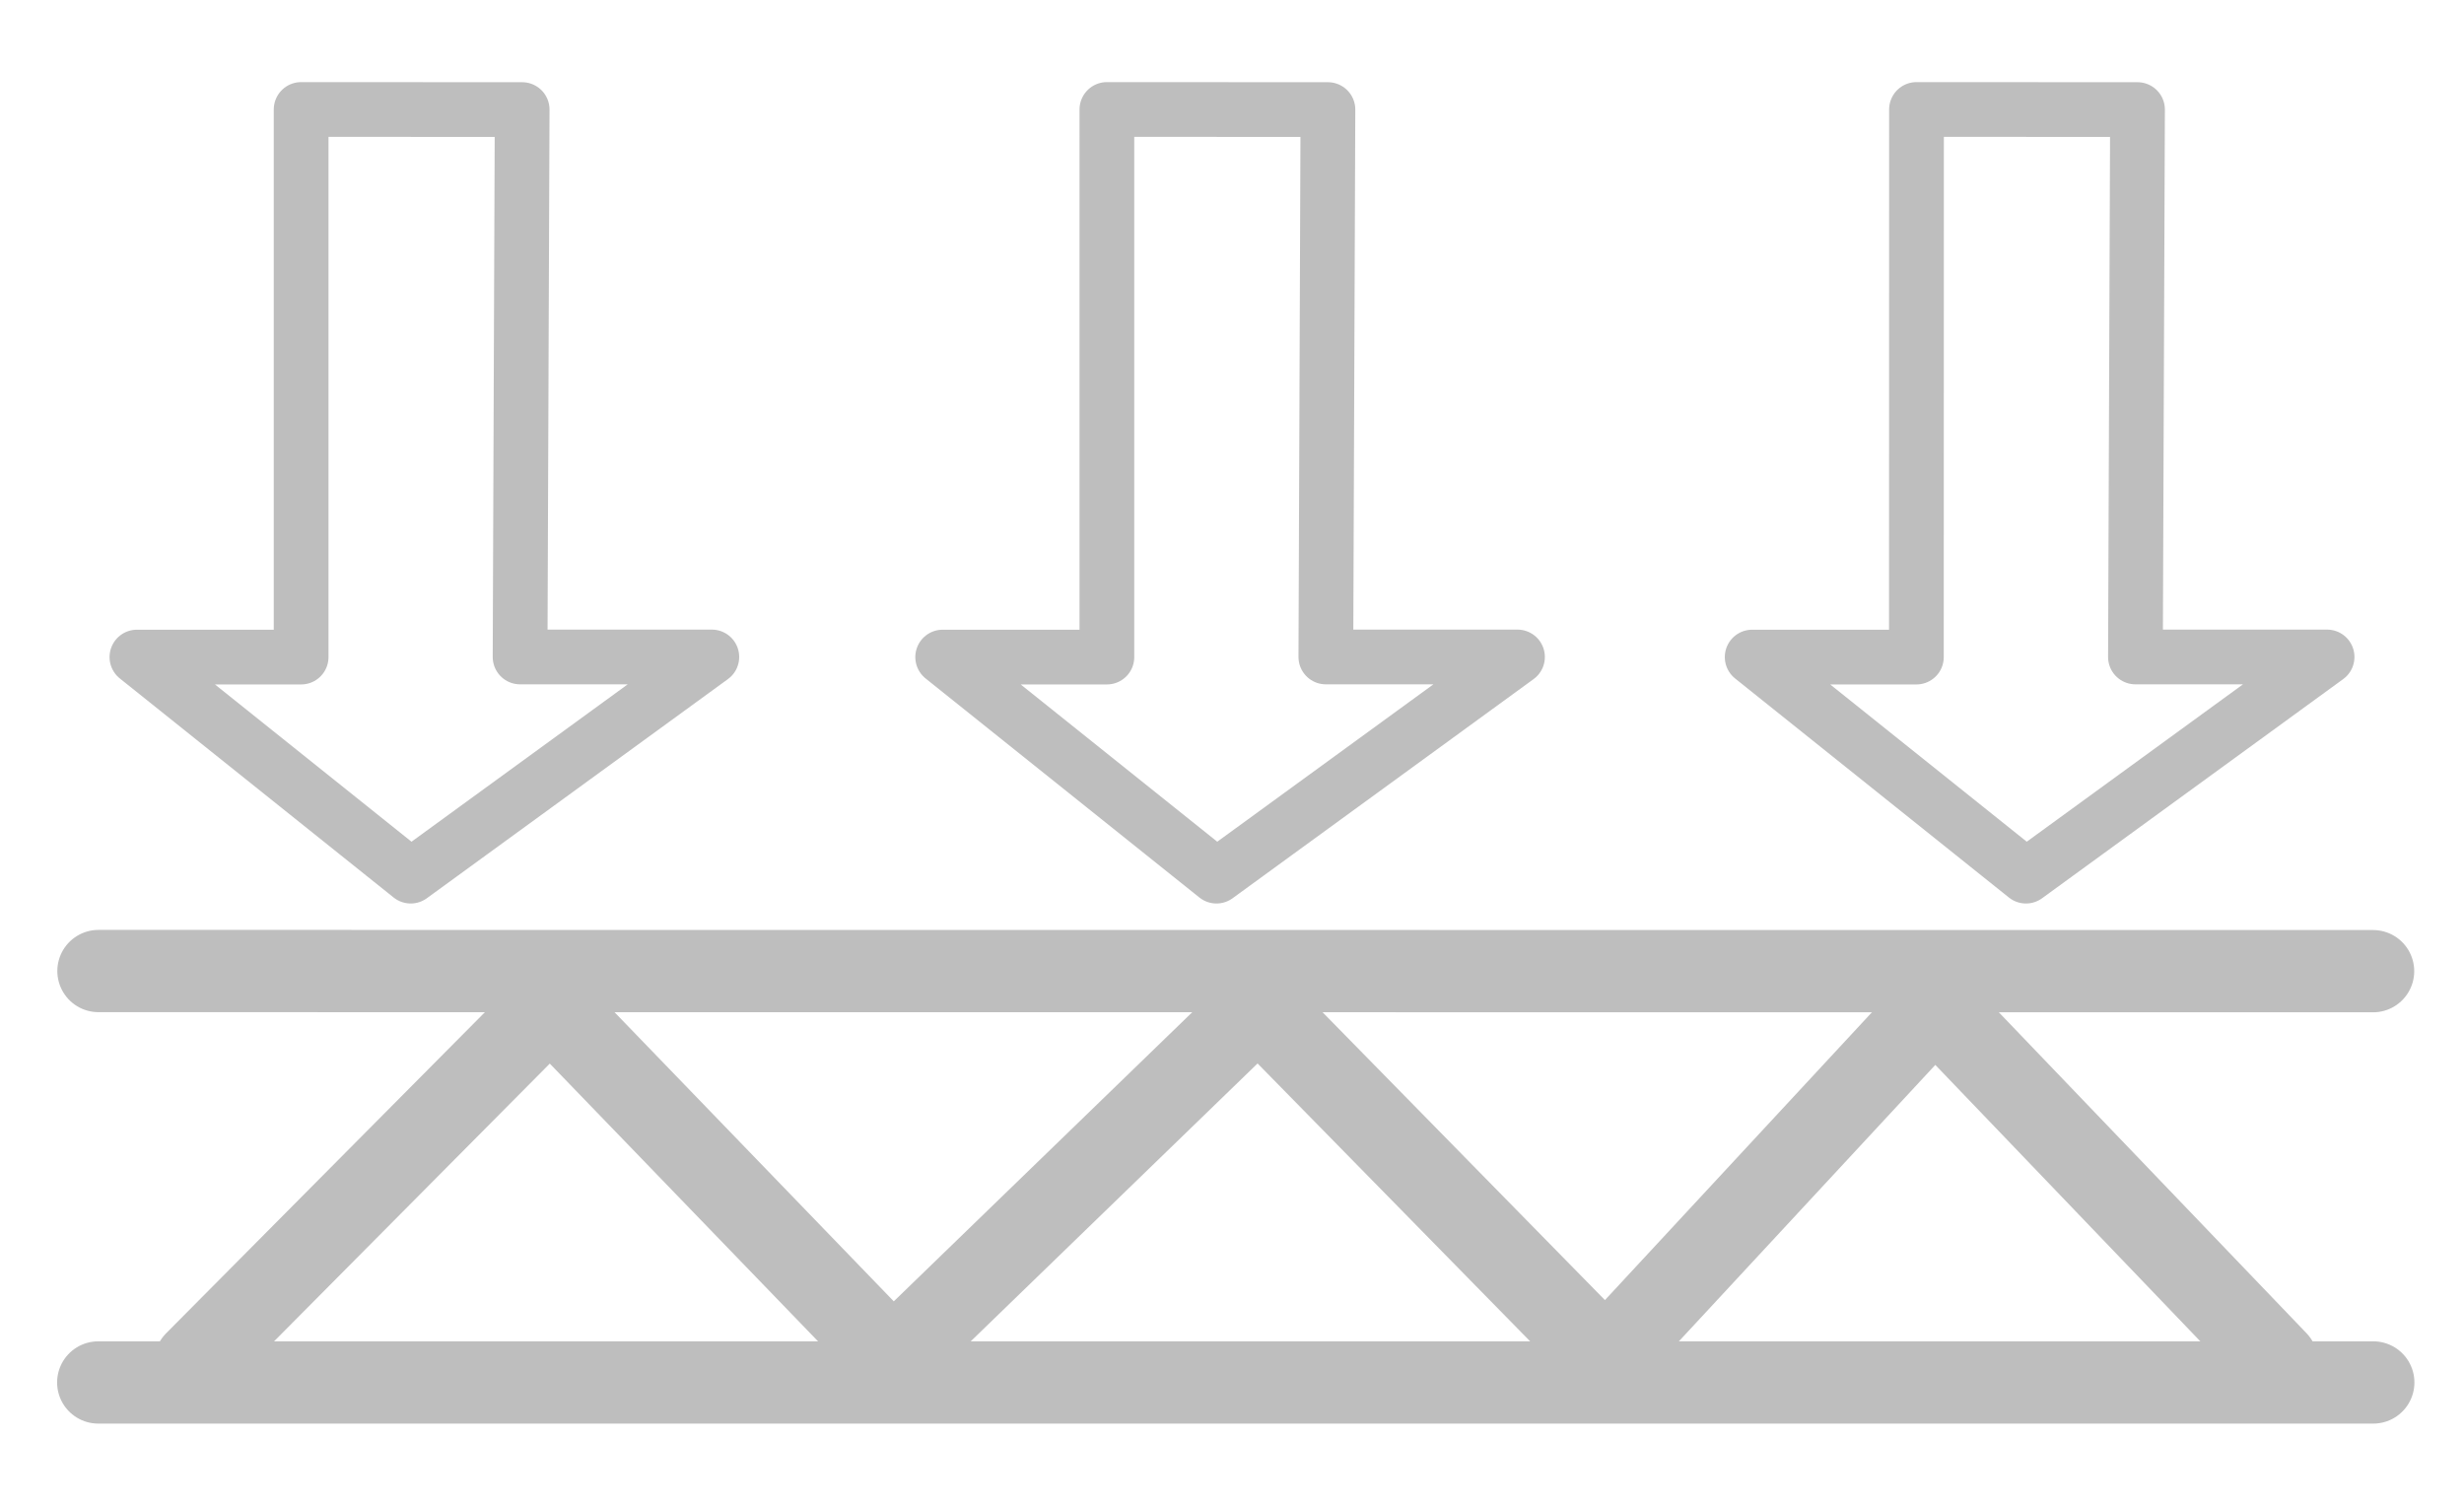
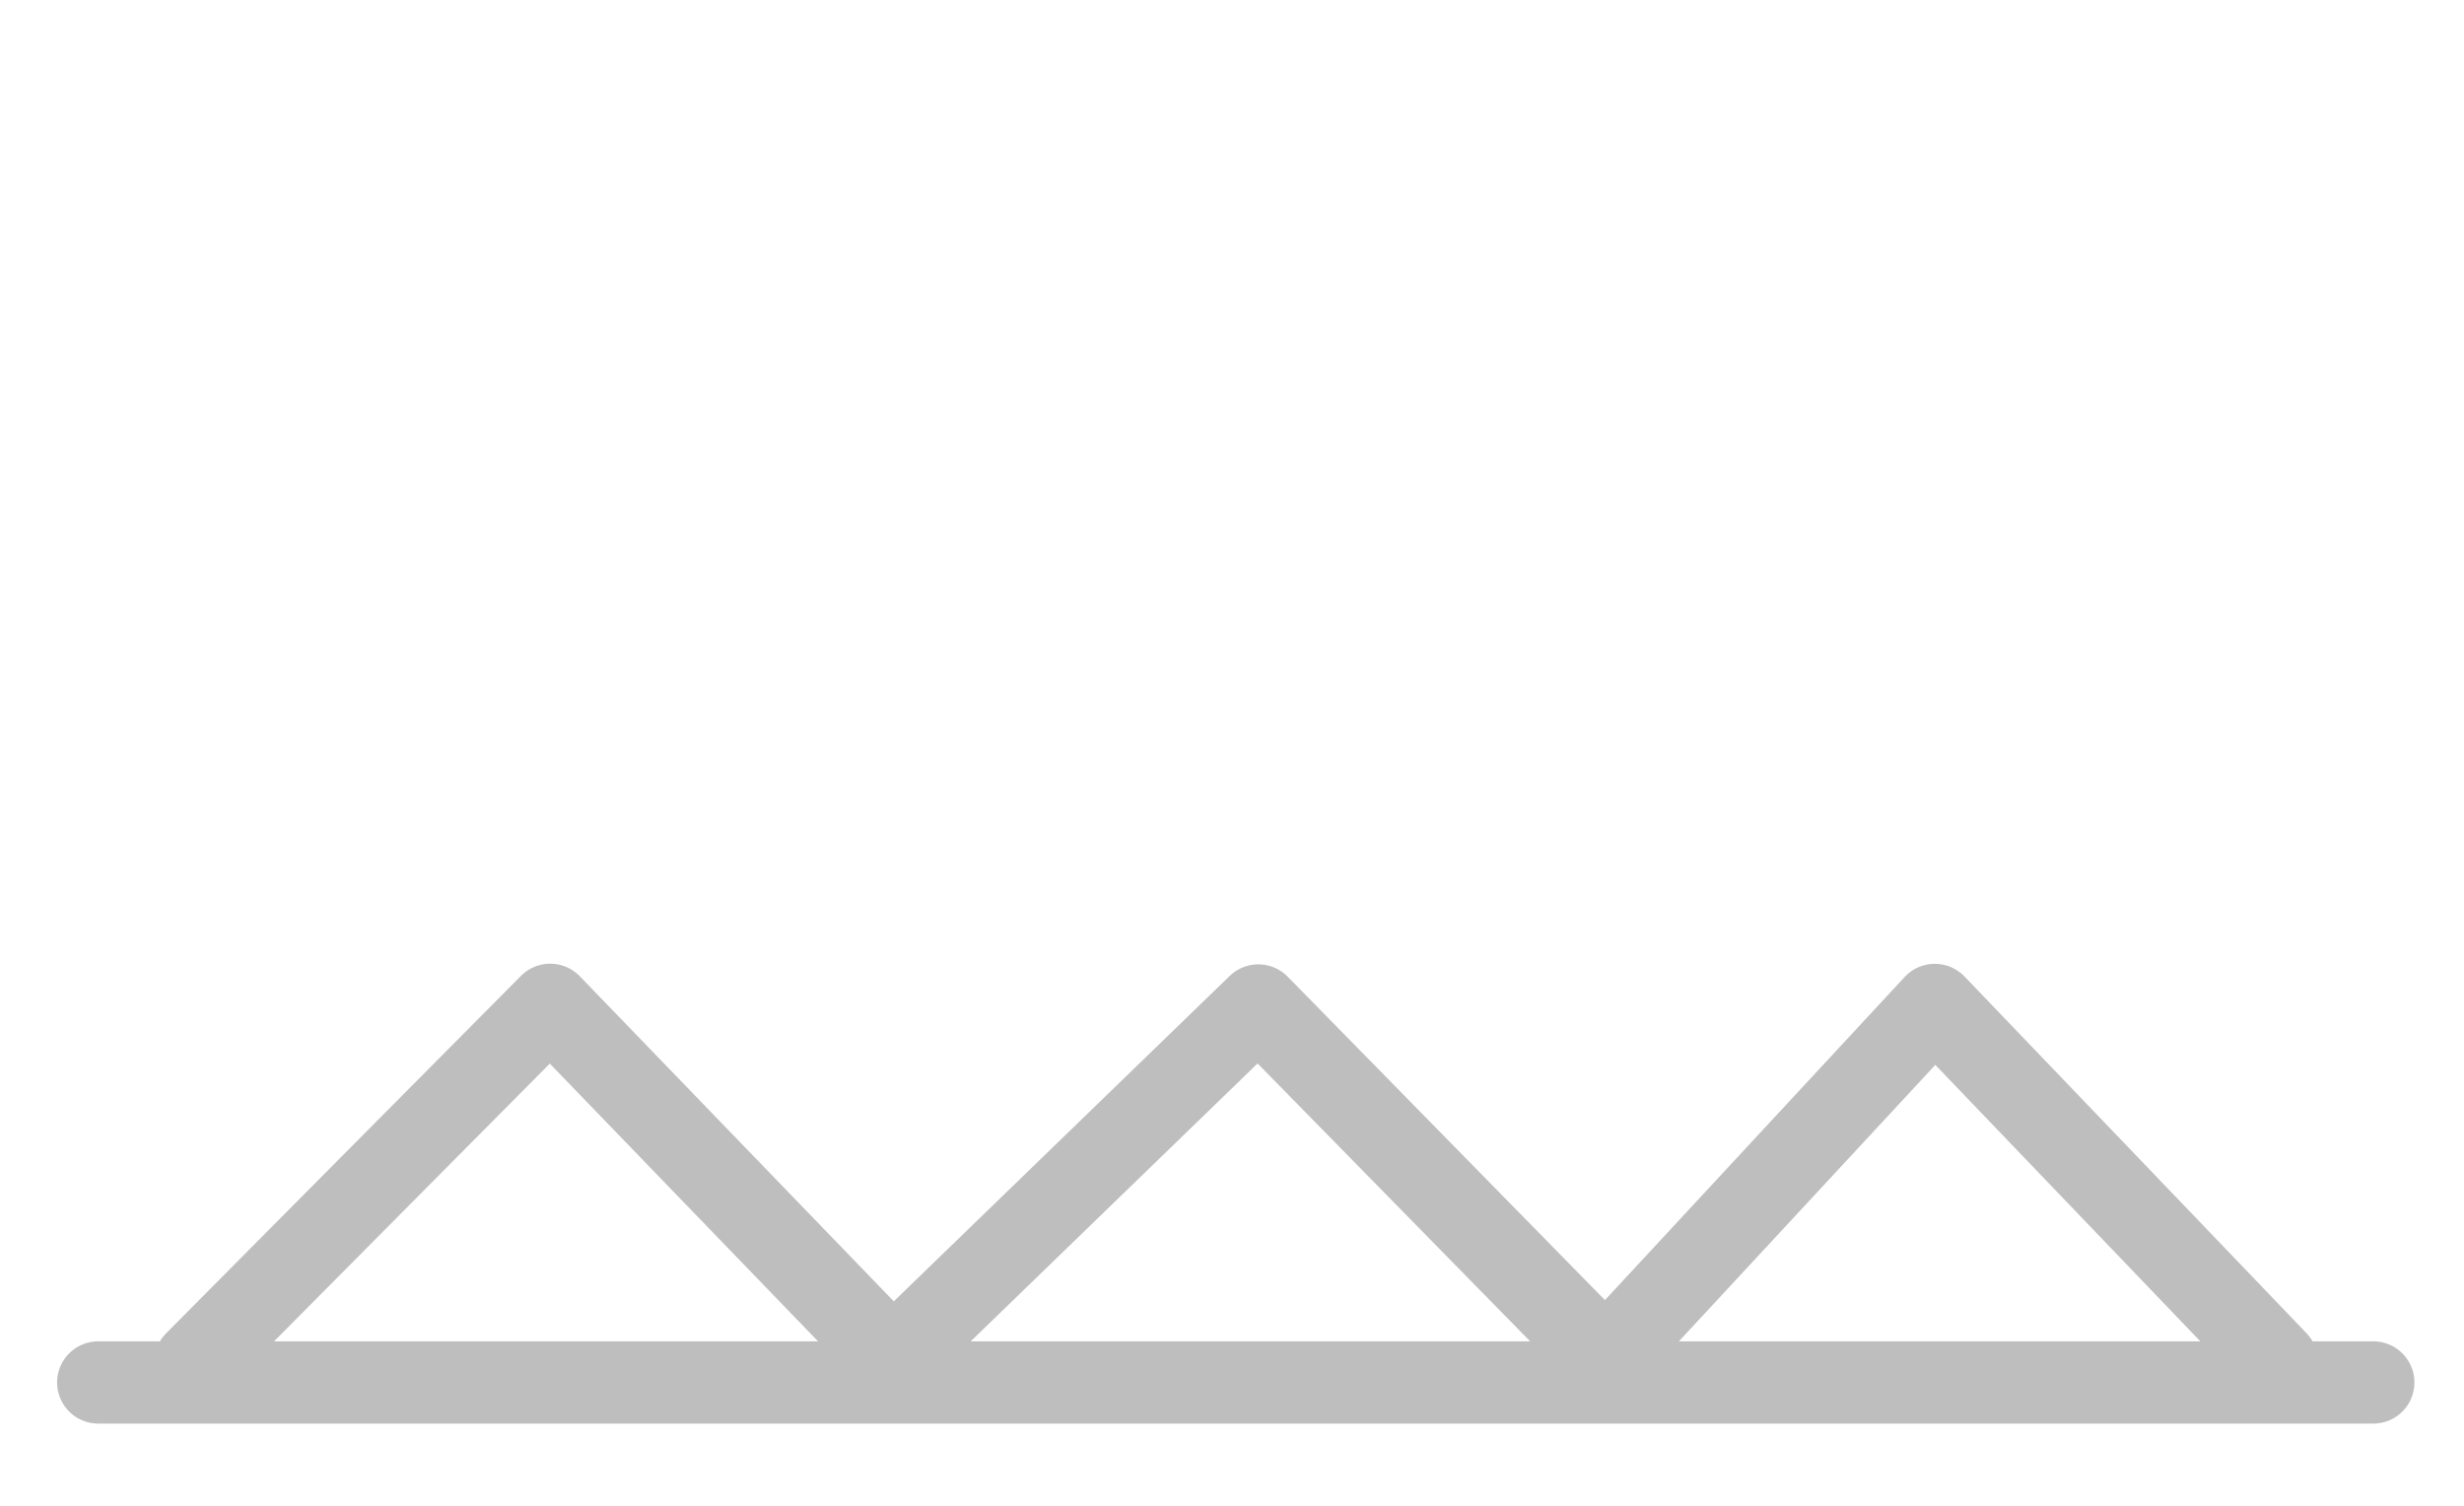
<svg xmlns="http://www.w3.org/2000/svg" width="90" height="55" viewBox="0 0 23.812 14.552" version="1.1" id="svg853">
  <defs id="defs847" />
  <g id="layer1-4-3" transform="translate(-2.7979001e-7,-4.101)">
    <g id="g3841-8-0" transform="matrix(0.265,0,0,0.265,2.365,-1.087)" />
  </g>
  <g id="g4064-2" transform="matrix(0.265,0,0,-0.265,-10.975,184.016)" style="stroke:#bebebe;stroke-width:3;stroke-miterlimit:4;stroke-dasharray:none;stroke-opacity:1">
    <path id="path4042-5" d="M 44.997,643.984 H 127.964" style="fill:none;stroke:#bebebe;stroke-width:3;stroke-linecap:round;stroke-linejoin:round;stroke-miterlimit:4;stroke-dasharray:none;stroke-opacity:1" />
-     <path id="path4042-2-9" d="m 45.005,658.988 82.952,-0.005" style="fill:none;stroke:#bebebe;stroke-width:3;stroke-linecap:round;stroke-linejoin:round;stroke-miterlimit:4;stroke-dasharray:none;stroke-opacity:1" />
    <path style="fill:none;stroke:#bebebe;stroke-width:3;stroke-linecap:round;stroke-linejoin:round;stroke-miterlimit:4;stroke-dasharray:none;stroke-opacity:1" d="m 48.536,644.719 12.943,13.037 12.495,-12.936 13.329,12.912 12.671,-12.917 12,12.936 12.472,-13.009" id="path887" />
  </g>
-   <path style="fill:none;stroke:#bebebe;stroke-width:0.529;stroke-linecap:round;stroke-linejoin:round;stroke-miterlimit:4;stroke-dasharray:none;stroke-opacity:1;paint-order:normal" d="m 2.91,1.058 2.136,0.001 -0.02,5.29 H 6.879 L 3.969,8.467 1.323,6.35 h 1.587 z" id="path841" />
-   <path style="fill:none;stroke:#bebebe;stroke-width:0.529;stroke-linecap:round;stroke-linejoin:round;stroke-miterlimit:4;stroke-dasharray:none;stroke-opacity:1;paint-order:normal" d="m 18.521,1.058 2.136,0.001 -0.02,5.29 h 1.852 L 19.579,8.467 16.933,6.35 h 1.587 z" id="path841-4" />
-   <path style="fill:none;stroke:#bebebe;stroke-width:0.529;stroke-linecap:round;stroke-linejoin:round;stroke-miterlimit:4;stroke-dasharray:none;stroke-opacity:1;paint-order:normal" d="m 10.697,1.058 2.136,0.001 -0.02,5.29 h 1.852 L 11.756,8.467 9.11,6.35 h 1.587 z" id="path841-8" />
</svg>